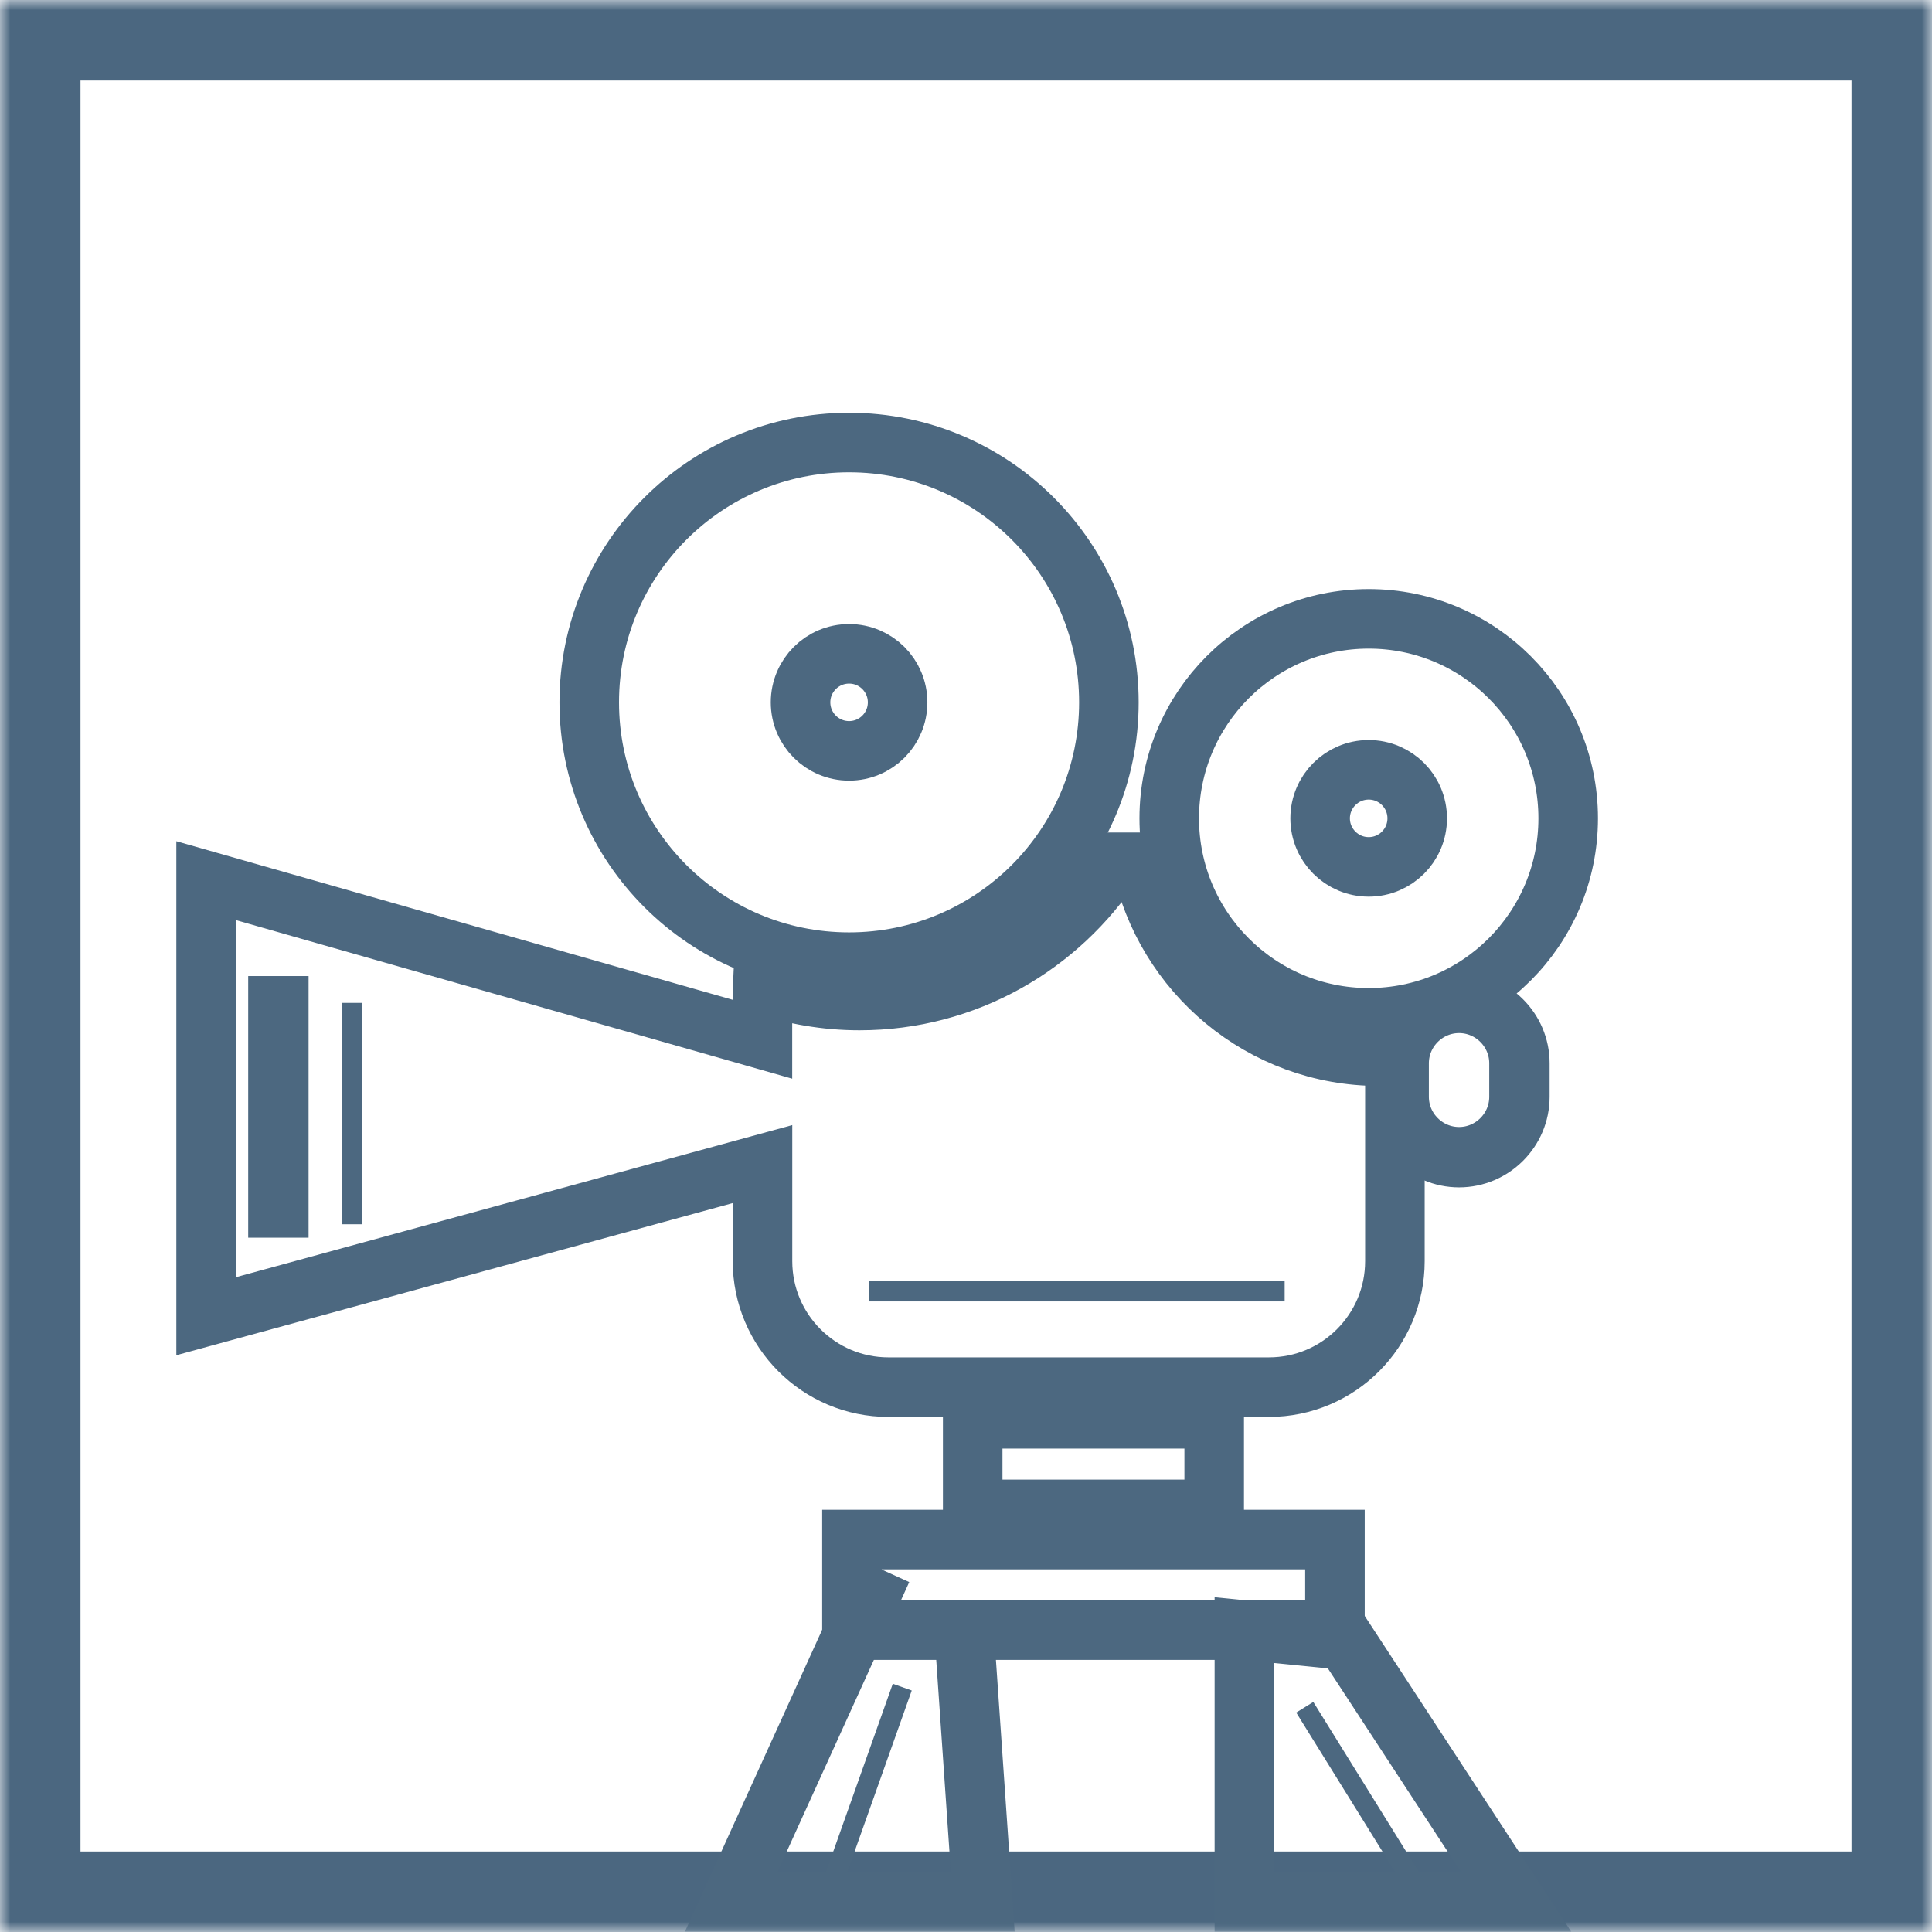
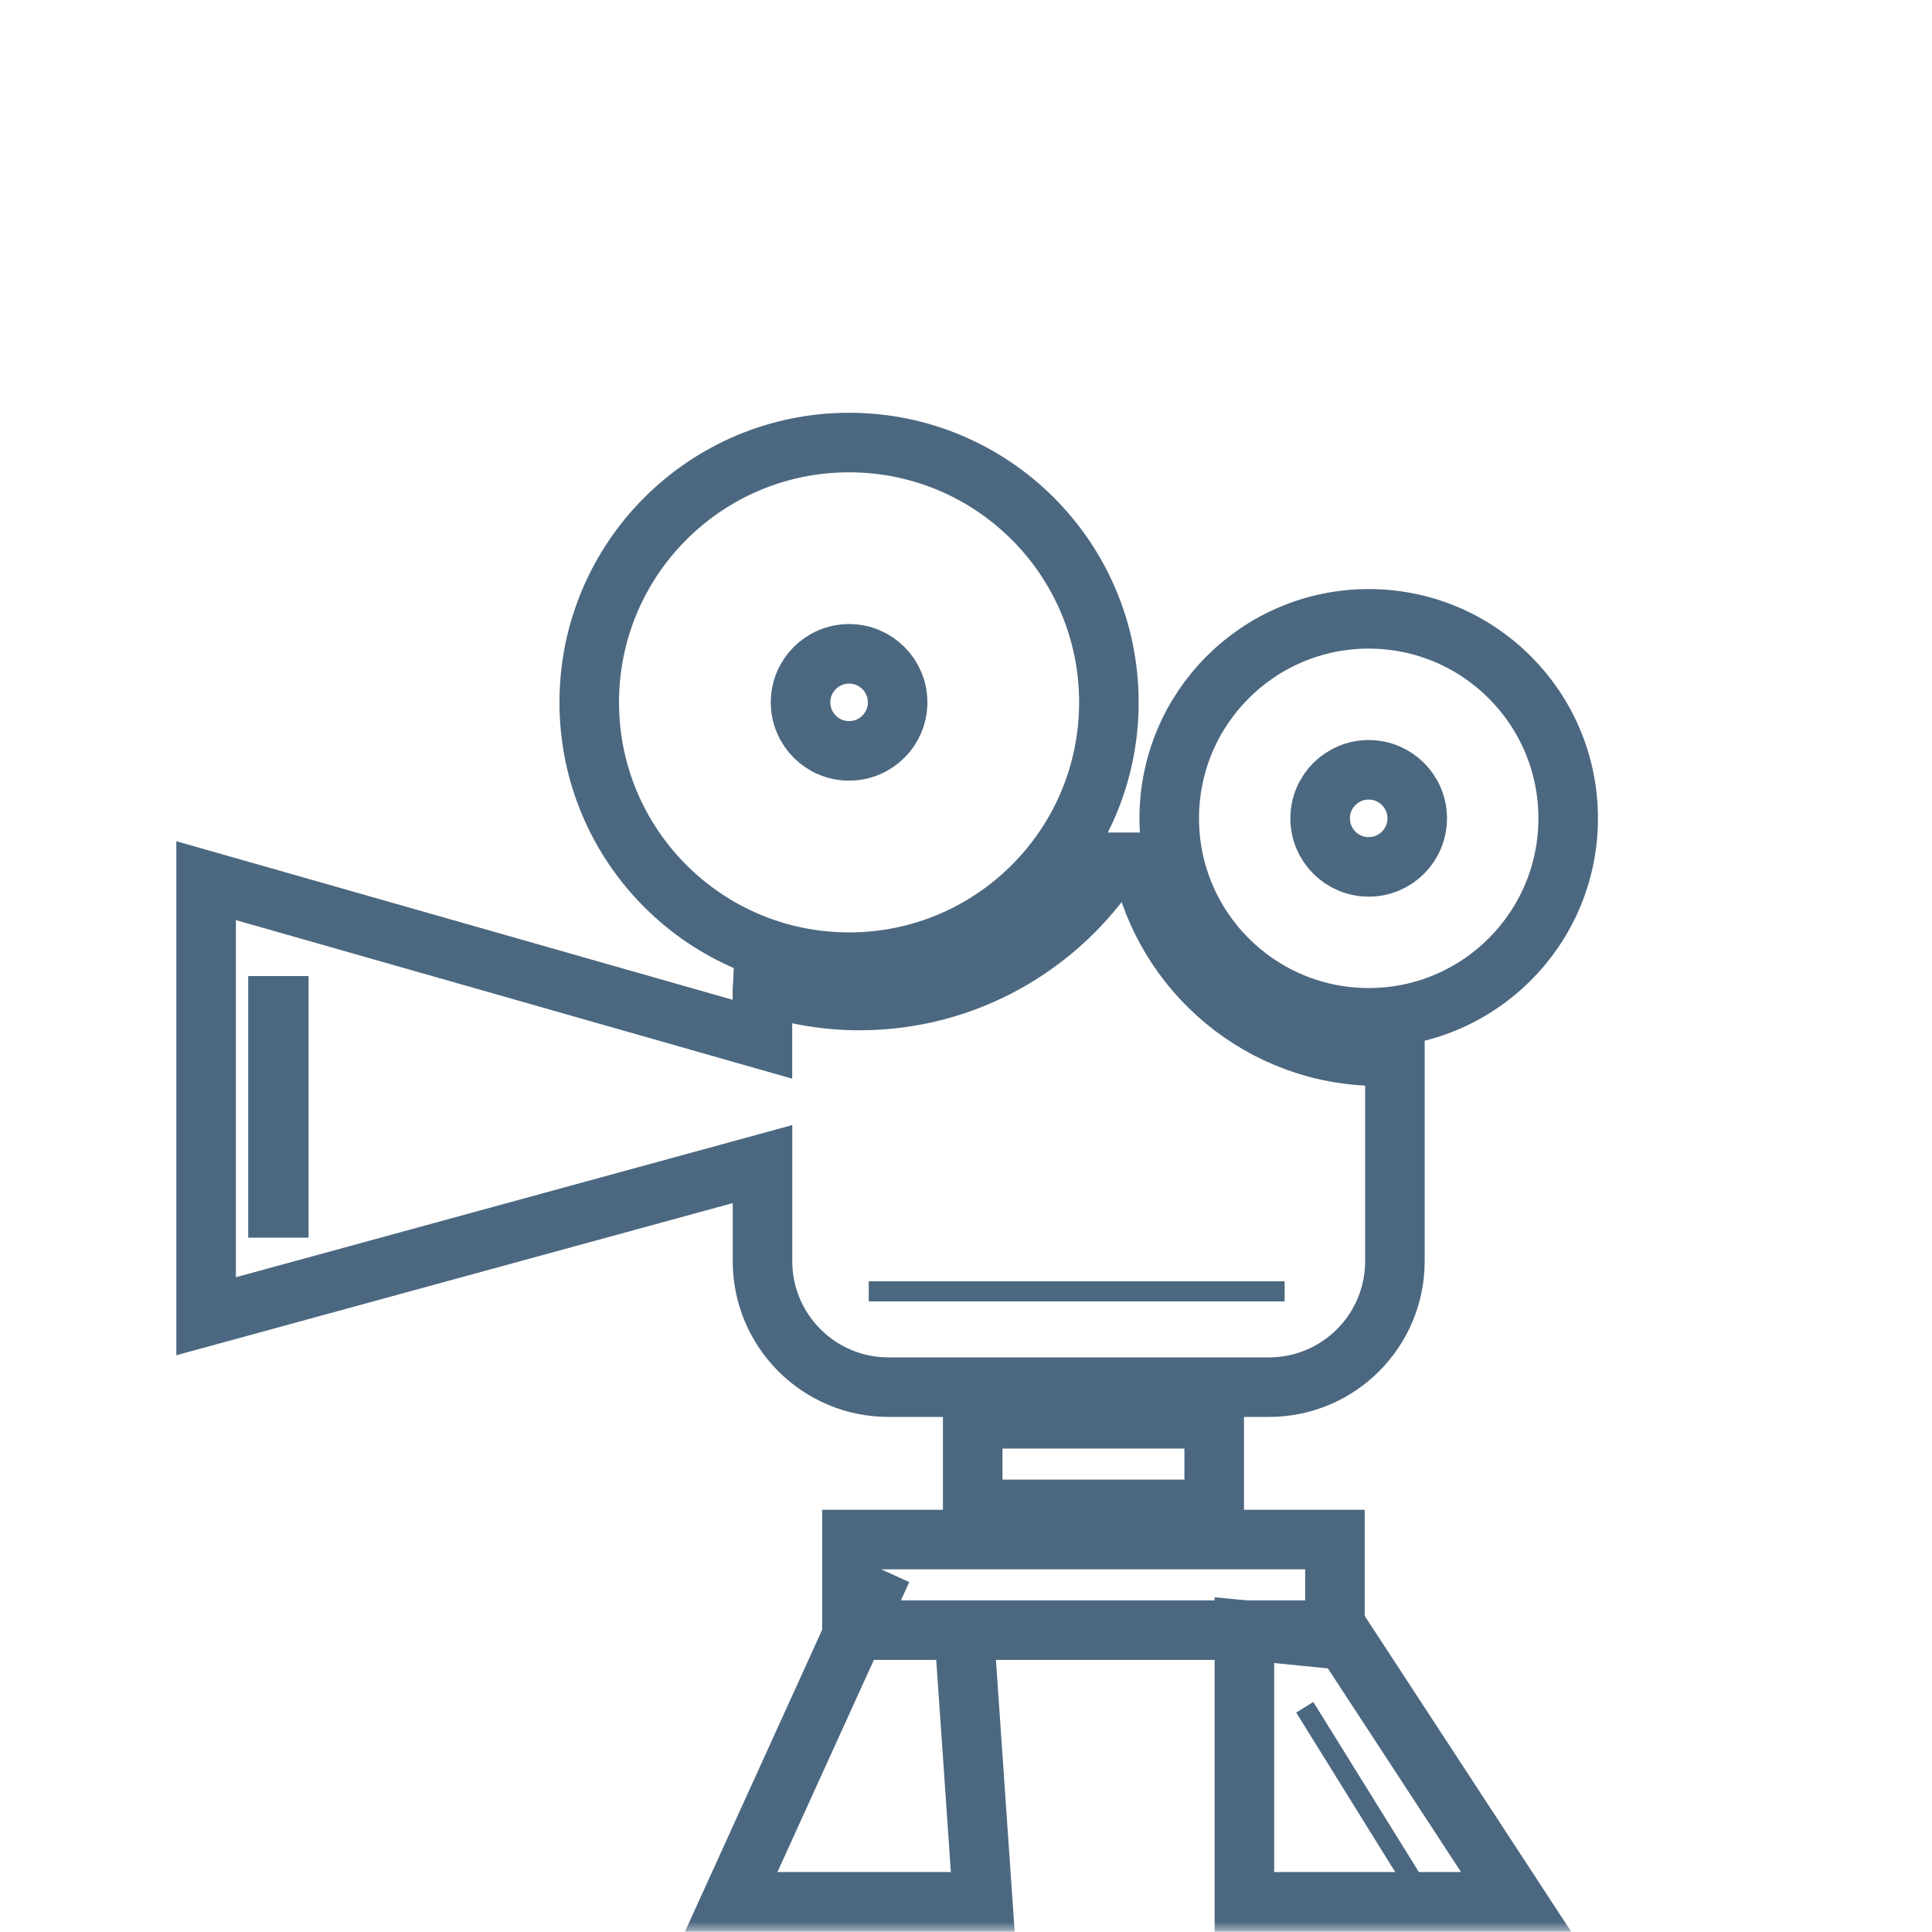
<svg xmlns="http://www.w3.org/2000/svg" xmlns:xlink="http://www.w3.org/1999/xlink" width="96px" height="96px" viewBox="0 0 96 96" version="1.1">
  <title>Page 1</title>
  <desc>Created with Sketch.</desc>
  <defs>
    <polygon id="path-1" points="0 96 96 96 96 0 0 0" />
  </defs>
  <g id="Welcome" stroke="none" stroke-width="1" fill="none" fill-rule="evenodd">
    <g id="Desktop-makingof" transform="translate(-679, -2682)">
      <g id="Page-1" transform="translate(679, 2682)">
        <path d="M44.146,68.927 L63.053,68.927 C66.511,68.927 69.312,66.124 69.312,62.667 L69.312,52.441 C69.052,52.459 68.794,52.481 68.53,52.481 C62.708,52.481 57.857,48.337 56.72,42.846 L55.332,42.846 C52.641,46.975 47.994,49.715 42.708,49.715 C41.028,49.715 39.415,49.427 37.904,48.915 C37.901,48.981 37.885,49.041 37.885,49.106 L37.885,51.639 L10.242,43.76 L10.242,65.403 L37.888,57.843 L37.888,62.665 C37.889,66.124 40.691,68.927 44.146,68.927 Z" id="Stroke-1" stroke="#4C6880" stroke-width="2.959" />
        <path d="M39.779,34.899 C39.779,33.568 40.859,32.488 42.192,32.488 C43.523,32.488 44.602,33.568 44.602,34.899 C44.602,36.232 43.523,37.31 42.192,37.31 C40.859,37.31 39.779,36.232 39.779,34.899 Z M55.1,34.899 C55.1,27.77 49.321,21.99 42.19,21.99 C35.06,21.99 29.279,27.77 29.279,34.899 C29.279,42.029 35.059,47.81 42.19,47.81 C49.322,47.81 55.1,42.029 55.1,34.899 Z" id="Stroke-3" stroke="#4C6880" stroke-width="2.959" />
        <path d="M68.01,43.075 C66.679,43.075 65.597,41.996 65.597,40.663 C65.597,39.331 66.679,38.252 68.01,38.252 C69.343,38.252 70.421,39.331 70.421,40.663 C70.421,41.996 69.343,43.075 68.01,43.075 Z M77.922,40.663 C77.922,35.188 73.485,30.75 68.01,30.75 C62.535,30.75 58.099,35.19 58.099,40.663 C58.099,46.136 62.537,50.575 68.01,50.575 C73.483,50.575 77.922,46.138 77.922,40.663 Z" id="Stroke-5" stroke="#4C6880" stroke-width="2.959" />
        <mask id="mask-2" fill="white">
          <use xlink:href="#path-1" />
        </mask>
        <g id="Clip-8" />
-         <polygon id="Stroke-7" stroke="#4B6780" stroke-width="4" mask="url(#mask-2)" points="2 94 94 94 94 2 2 2" />
        <polygon id="Stroke-9" stroke="#4C6880" stroke-width="2.959" mask="url(#mask-2)" points="48.333 75 60.333 75 60.333 70.5 48.333 70.5" />
        <polygon id="Stroke-10" stroke="#4C6880" stroke-width="2.959" mask="url(#mask-2)" points="42.333 81 66.333 81 66.333 76.5 42.333 76.5" />
        <polyline id="Stroke-11" stroke="#4C6880" stroke-width="2.959" mask="url(#mask-2)" points="43.833 78 36.333 94.5 48.833 94.5 47.833 80" />
        <polygon id="Stroke-12" stroke="#4C6880" stroke-width="2.959" mask="url(#mask-2)" points="61.833 81 61.833 94.5 75.333 94.5 66.833 81.5" />
-         <path d="M44.833,83.833 L41.166,94.166" id="Stroke-13" stroke="#4C6880" mask="url(#mask-2)" />
        <path d="M64.833,84.833 L70.833,94.5" id="Stroke-14" stroke="#4C6880" mask="url(#mask-2)" />
-         <path d="M72.5,57.5 L72.5,57.5 C70.85,57.5 69.5,56.15 69.5,54.5 L69.5,52.833 C69.5,51.183 70.85,49.833 72.5,49.833 C74.15,49.833 75.5,51.183 75.5,52.833 L75.5,54.5 C75.5,56.15 74.15,57.5 72.5,57.5 Z" id="Stroke-15" stroke="#4C6880" stroke-width="3" mask="url(#mask-2)" />
        <path d="M13.833,48.5 L13.833,61.5" id="Stroke-16" stroke="#4C6880" stroke-width="3" mask="url(#mask-2)" />
-         <path d="M17.5,49.833 L17.5,60.833" id="Stroke-17" stroke="#4C6880" mask="url(#mask-2)" />
        <path d="M43.167,64.167 L63.834,64.167" id="Stroke-18" stroke="#4C6880" mask="url(#mask-2)" />
      </g>
    </g>
  </g>
</svg>